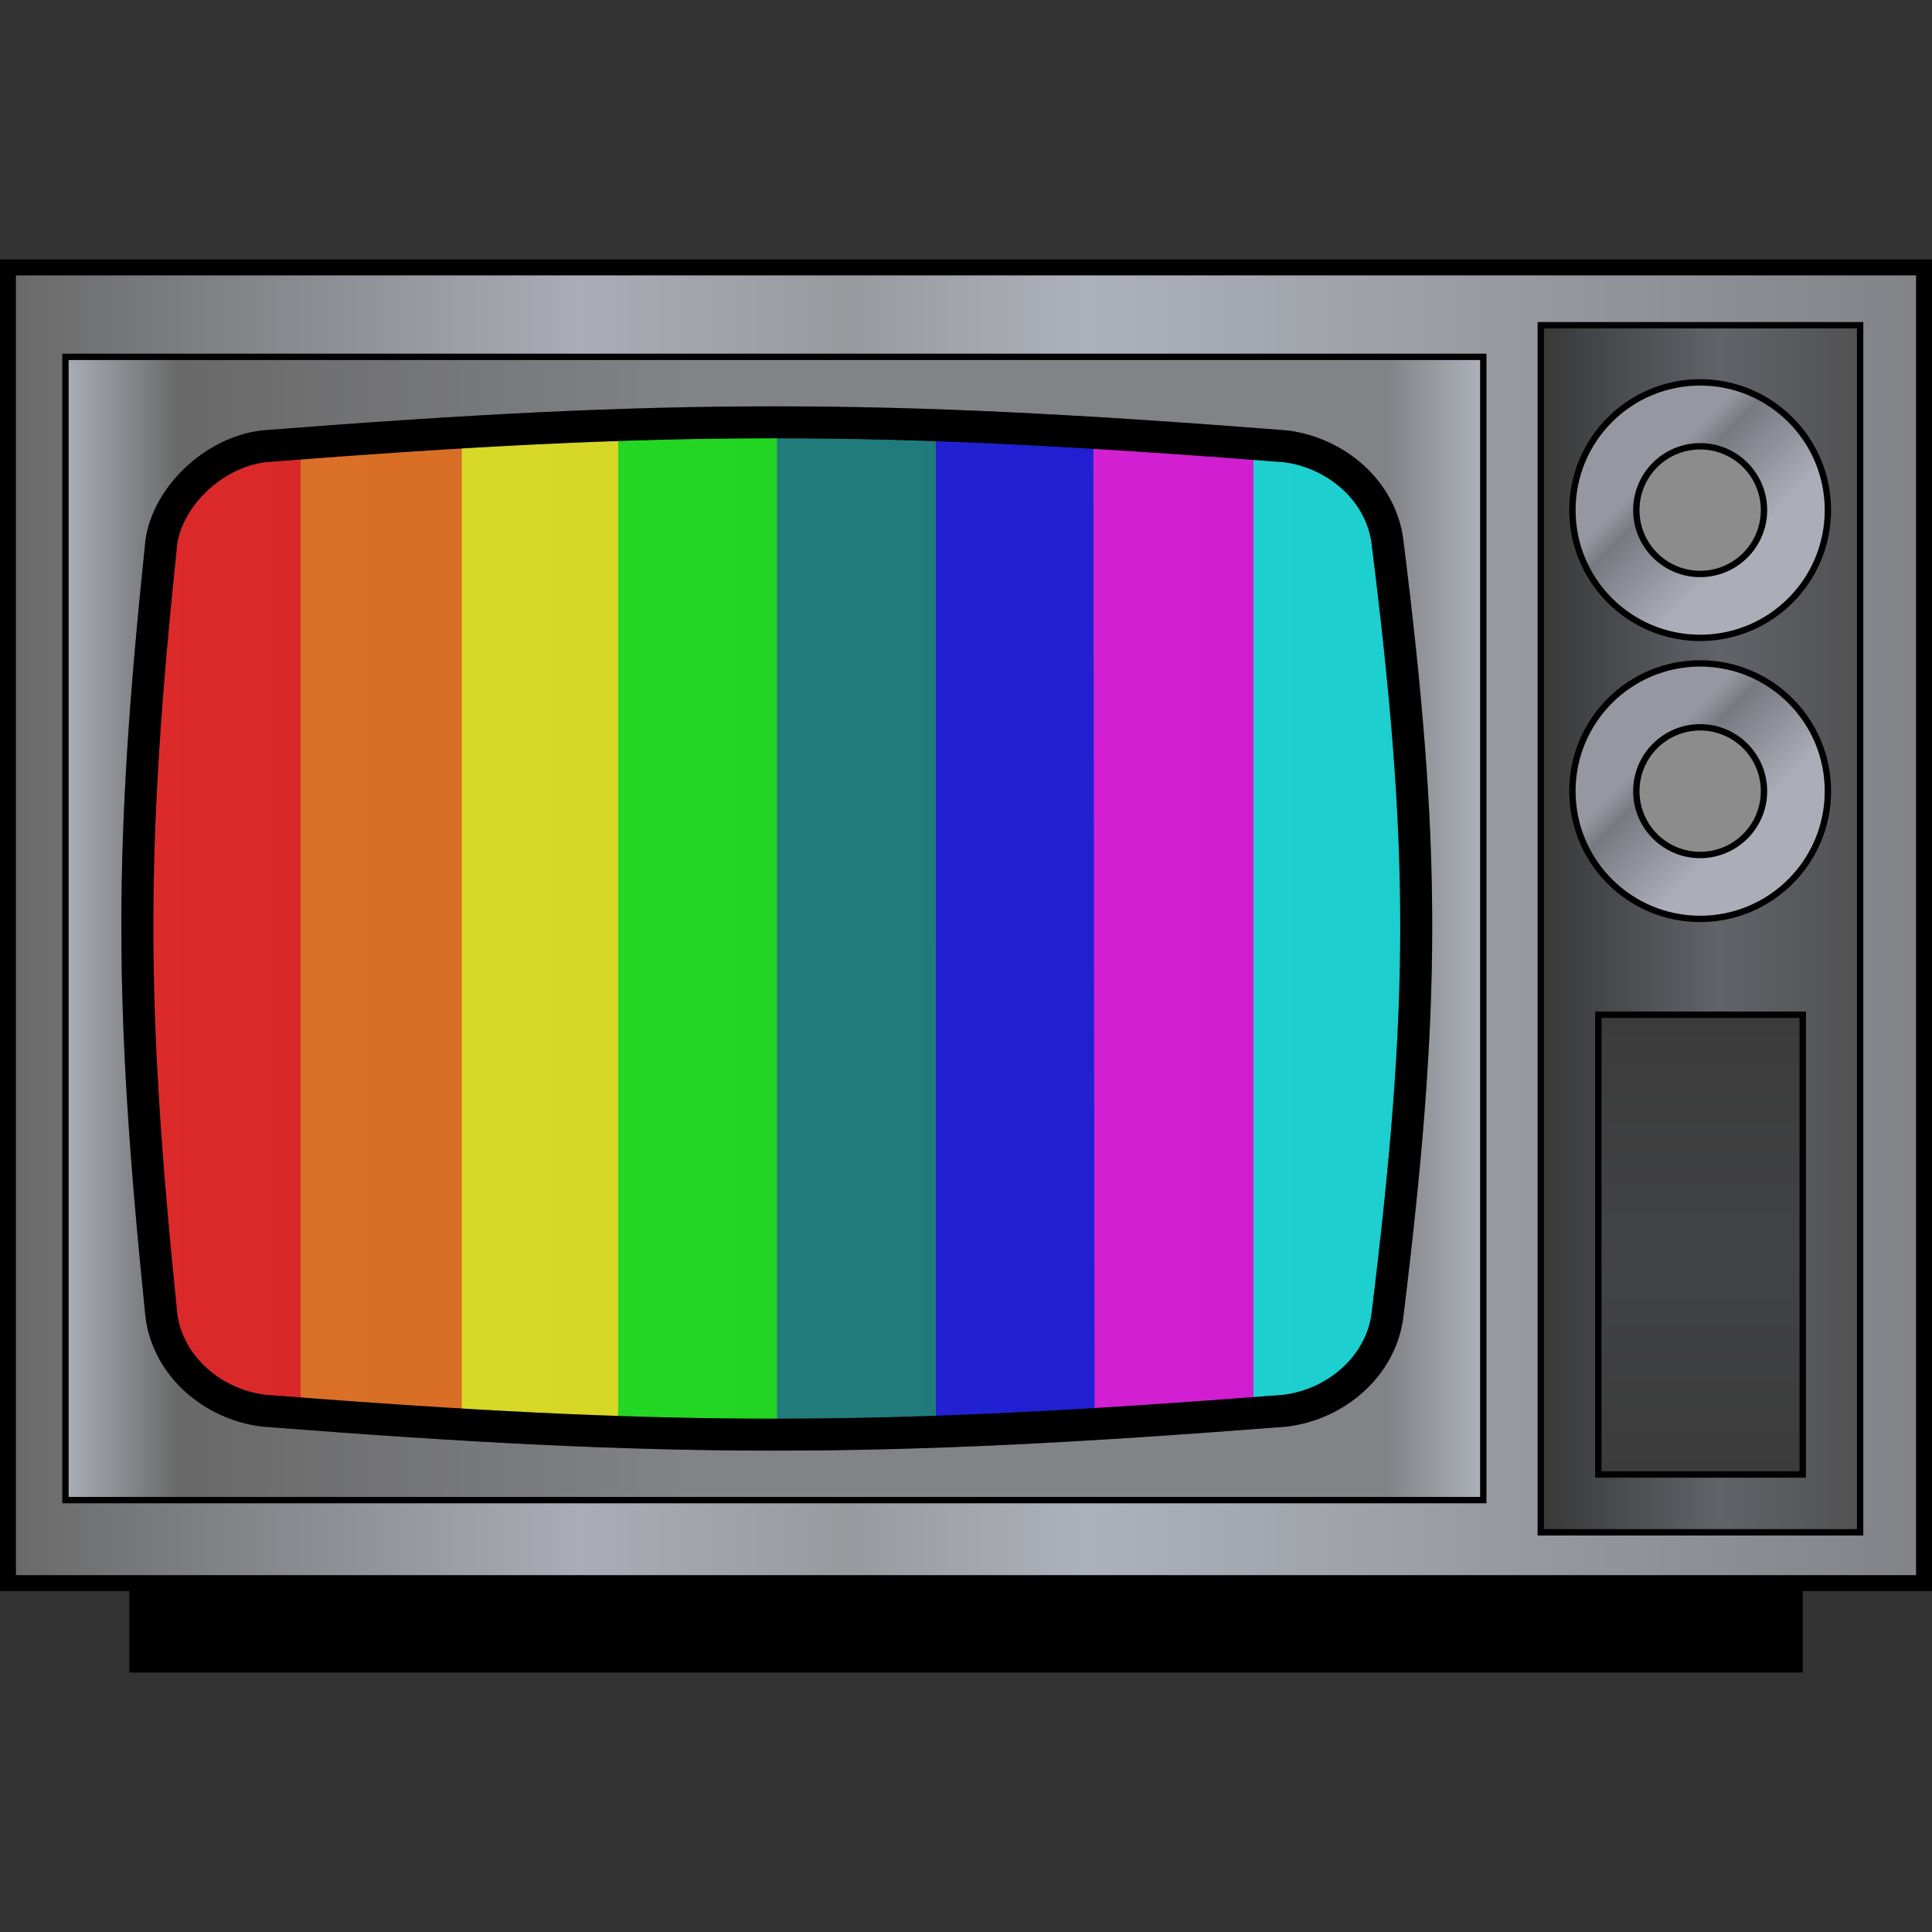
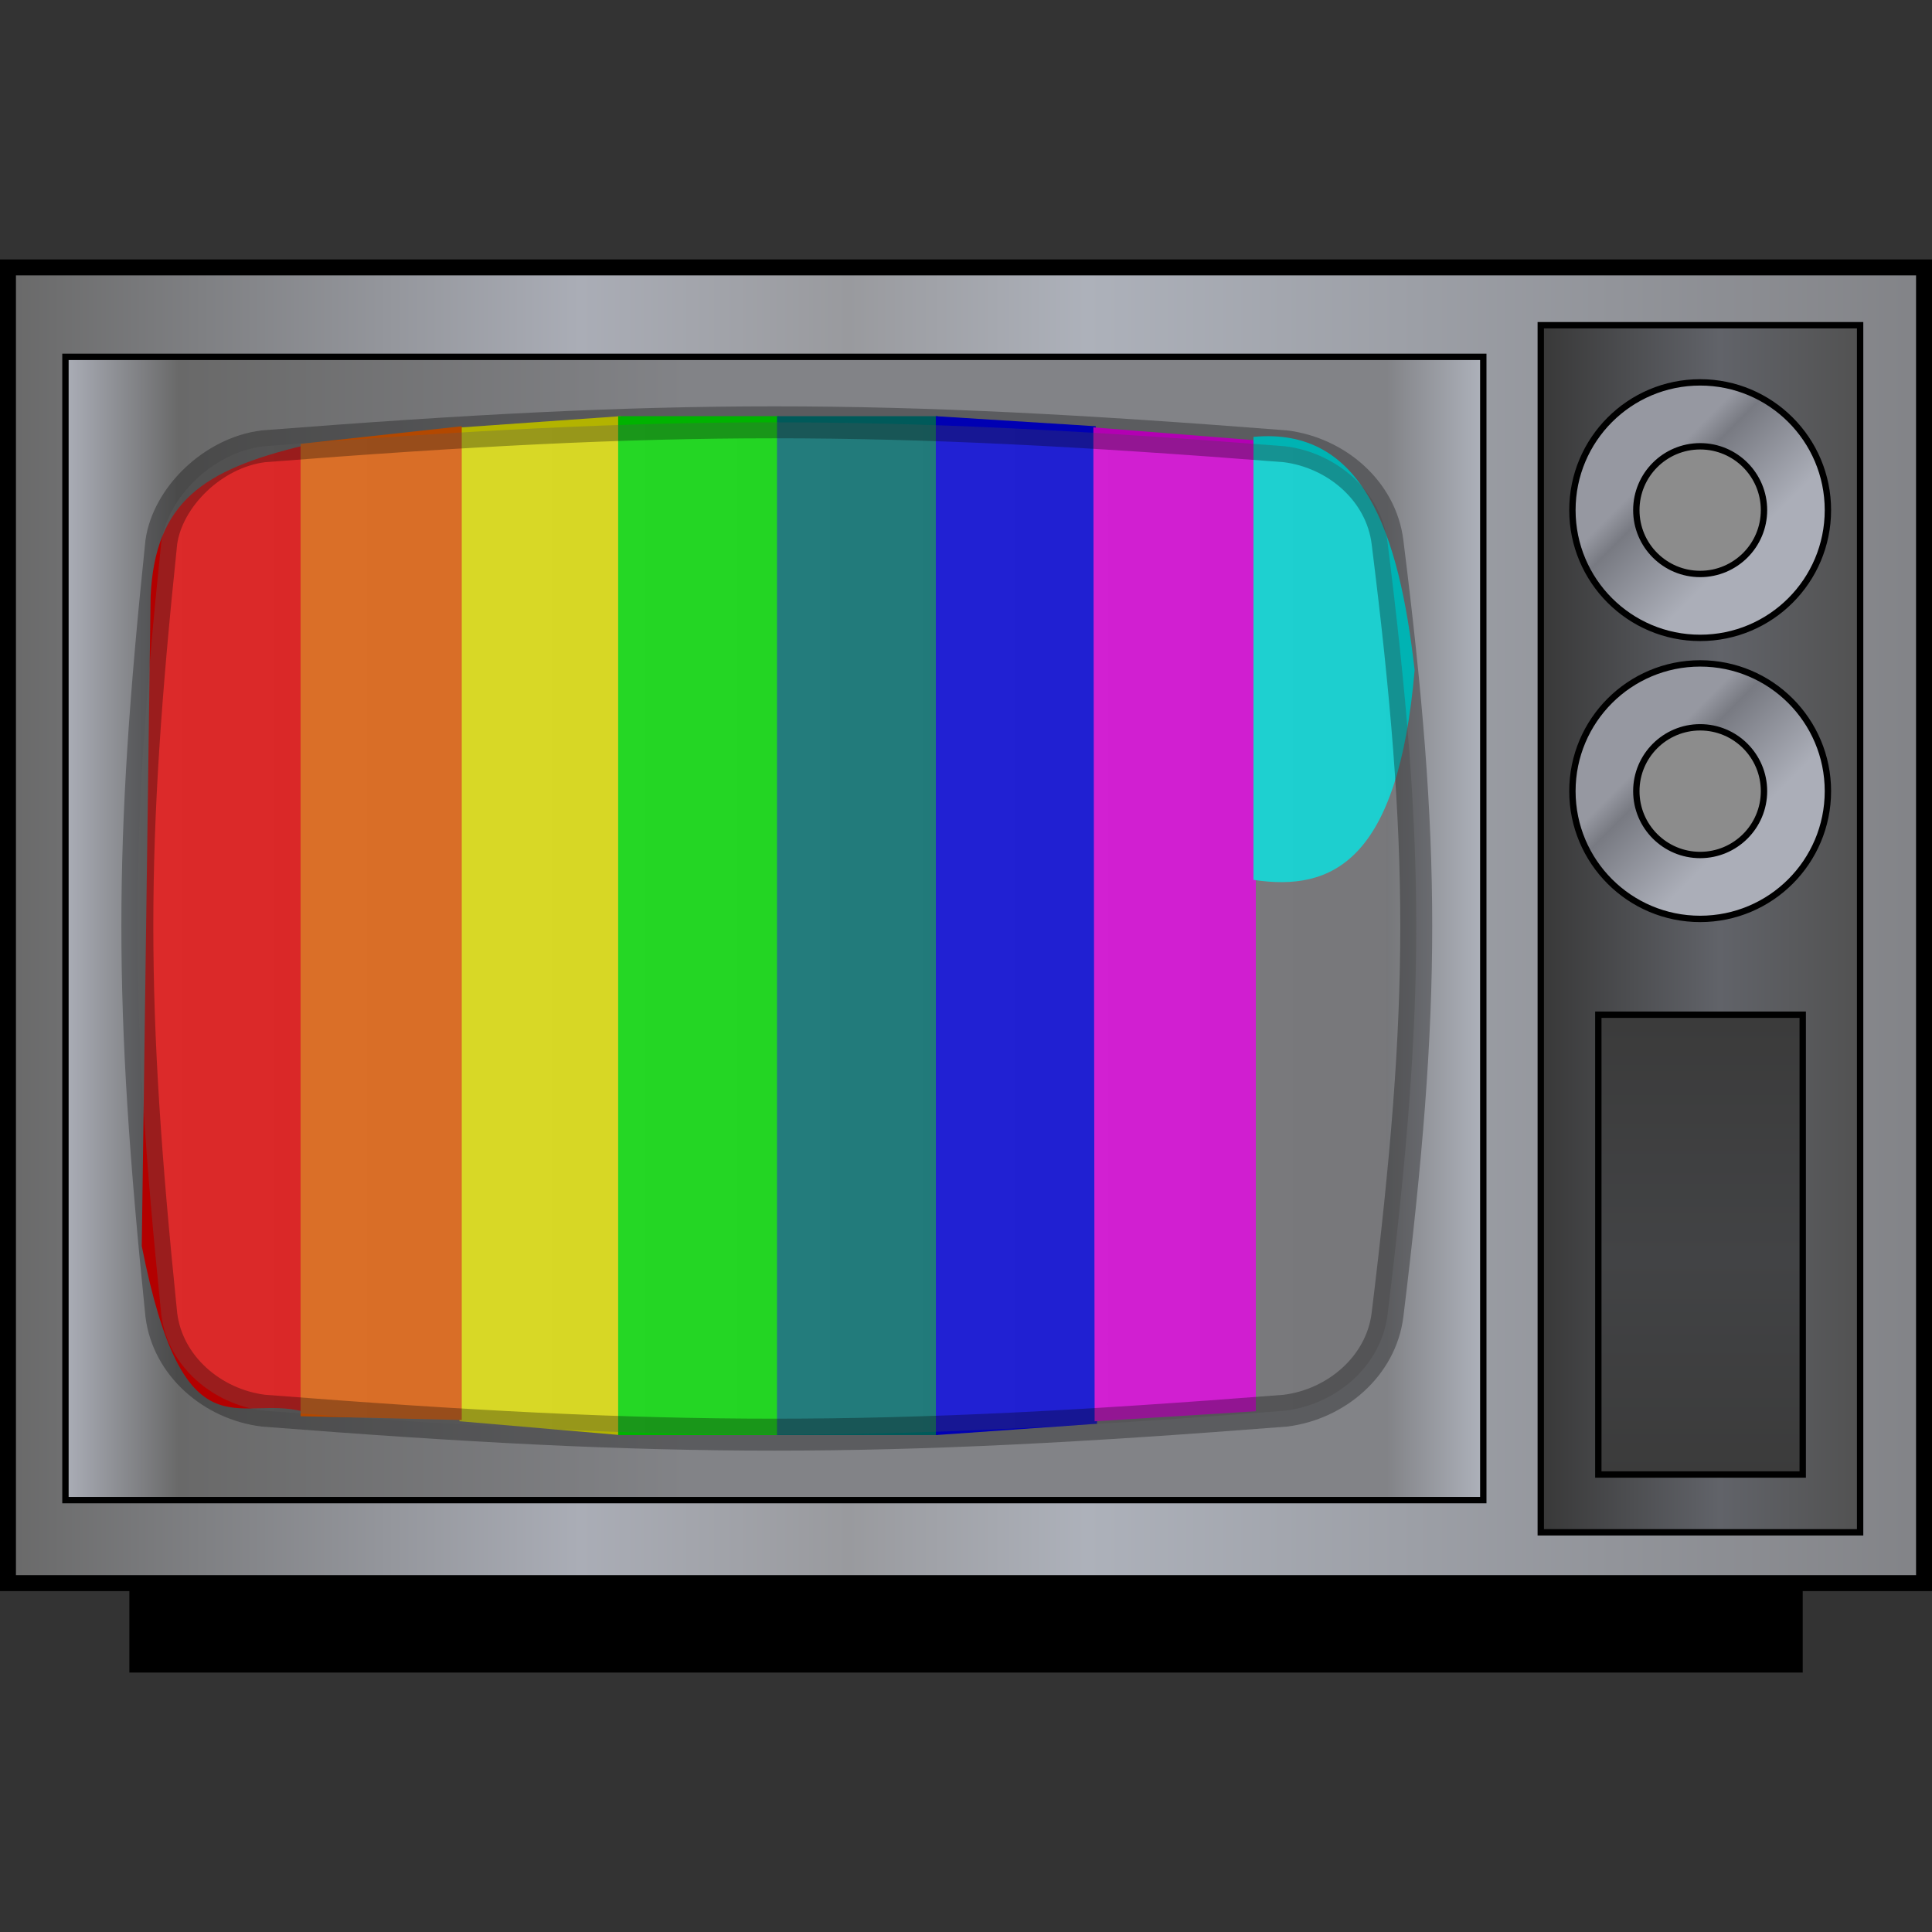
<svg xmlns="http://www.w3.org/2000/svg" xmlns:ns1="http://www.inkscape.org/namespaces/inkscape" xmlns:ns3="http://sodipodi.sourceforge.net/DTD/sodipodi-0.dtd" xmlns:xlink="http://www.w3.org/1999/xlink" version="1.0" width="24" height="24" viewBox="0 0 24 24">
  <rect x="0" y="0" width="24" height="24" fill="#333333" stroke="none" />
  <defs id="defs86">
    <linearGradient ns1:collect="always" xlink:href="#XMLID_9_" id="linearGradient3825" gradientUnits="userSpaceOnUse" x1="0.125" x2="30.13" gradientTransform="matrix(0.793,0,0,0.793,0.02,3.243)" />
    <linearGradient ns1:collect="always" xlink:href="#XMLID_10_" id="linearGradient3827" gradientUnits="userSpaceOnUse" x1="1.029" x2="23.18" gradientTransform="matrix(0.793,0,0,0.793,0.02,3.243)" />
    <linearGradient ns1:collect="always" xlink:href="#XMLID_11_" id="linearGradient3829" gradientUnits="userSpaceOnUse" x1="24.11" x2="29.09" gradientTransform="matrix(0.793,0,0,0.793,0.02,3.243)" />
    <linearGradient ns1:collect="always" xlink:href="#XMLID_13_" id="linearGradient3833" gradientUnits="userSpaceOnUse" x1="25.2" y1="6.891" x2="28" y2="9.691" gradientTransform="matrix(0.793,0,0,0.793,0.02,3.243)" />
    <linearGradient ns1:collect="always" xlink:href="#XMLID_14_" id="linearGradient3835" gradientUnits="userSpaceOnUse" x1="25.2" y1="2.501" x2="28" y2="5.302" gradientTransform="matrix(0.793,0,0,0.793,0.02,3.243)" />
    <linearGradient ns1:collect="always" xlink:href="#XMLID_15_" id="linearGradient3837" gradientUnits="userSpaceOnUse" y1="11.9" x2="0" y2="19.02" gradientTransform="matrix(0.793,0,0,0.793,0.02,3.243)" />
    <linearGradient x1="2.099" x2="22.11" id="linearGradient4289" gradientUnits="userSpaceOnUse">
      <stop id="stop41-0" stop-color="#8c8c8c" />
      <stop offset="1" id="stop43-2" stop-color="#5e5e5e" />
    </linearGradient>
    <linearGradient ns1:collect="always" xlink:href="#linearGradient4289" id="linearGradient3831-3" gradientUnits="userSpaceOnUse" x1="2.099" x2="22.11" gradientTransform="matrix(0.793,0,0,0.793,0.02,3.243)" />
    <linearGradient x1="0.125" x2="30.13" id="XMLID_9_" gradientUnits="userSpaceOnUse">
      <stop id="stop4" stop-color="#696969" />
      <stop offset="0.298" id="stop6" stop-color="#aaadb6" />
      <stop offset="0.438" id="stop8" stop-color="#999a9e" />
      <stop offset="0.562" id="stop10" stop-color="#adb1ba" />
      <stop offset="1" id="stop12" stop-color="#828387" />
    </linearGradient>
    <linearGradient x1="1.029" x2="23.18" id="XMLID_10_" gradientUnits="userSpaceOnUse">
      <stop id="stop17" stop-color="#aaadb6" />
      <stop offset="0.079" id="stop19" stop-color="#696969" />
      <stop offset="0.438" id="stop21" stop-color="#828387" />
      <stop offset="0.933" id="stop23" stop-color="#828387" />
      <stop offset="1" id="stop25" stop-color="#adb1ba" />
    </linearGradient>
    <linearGradient x1="24.11" x2="29.09" id="XMLID_11_" gradientUnits="userSpaceOnUse">
      <stop id="stop32" stop-color="#383838" />
      <stop offset="0.562" id="stop34" stop-color="#616369" />
      <stop offset="1" id="stop36" stop-color="#525252" />
    </linearGradient>
    <linearGradient x1="25.2" y1="6.891" x2="28" y2="9.691" id="XMLID_13_" gradientUnits="userSpaceOnUse">
      <stop offset="0.264" id="stop48" stop-color="#9698a1" />
      <stop offset="0.36" id="stop50" stop-color="#787a82" />
      <stop offset="0.725" id="stop52" stop-color="#abaeb8" />
    </linearGradient>
    <linearGradient x1="25.2" y1="2.501" x2="28" y2="5.302" id="XMLID_14_" gradientUnits="userSpaceOnUse">
      <stop offset="0.264" id="stop57" stop-color="#9698a1" />
      <stop offset="0.36" id="stop59" stop-color="#787a82" />
      <stop offset="0.725" id="stop61" stop-color="#abaeb8" />
    </linearGradient>
    <linearGradient y1="11.9" x2="0" y2="19.02" id="XMLID_15_" gradientUnits="userSpaceOnUse">
      <stop id="stop66" stop-color="#3b3b3b" />
      <stop offset="0.522" id="stop68" stop-color="#424345" />
      <stop offset="1" id="stop70" stop-color="#3b3b3b" />
    </linearGradient>
    <linearGradient x1="2.874" x2="21.336" id="XMLID_16_" gradientUnits="userSpaceOnUse">
      <stop id="stop75" stop-color="#8c8c8c" />
      <stop offset="1" id="stop77" stop-color="#7c7c7c" />
    </linearGradient>
  </defs>
  <rect width="23.802" height="16.344" x="0.099" y="3.322" id="rect14" fill="url(#linearGradient3825)" stroke="#000000" stroke-width="0.198" />
  <rect width="17.613" height="14.202" x="0.813" y="4.433" id="rect27" fill="url(#linearGradient3827)" stroke="#000000" stroke-width="0.079" />
  <rect width="20.787" height="1.111" x="1.607" y="19.666" id="rect29" />
  <rect width="3.967" height="14.995" x="19.14" y="4.04" id="rect38" fill="url(#linearGradient3829)" stroke="#000000" stroke-width="0.079" />
  <circle cx="21.12" cy="9.828" r="1.587" id="circle54" fill="url(#linearGradient3833)" stroke="#000000" stroke-width="0.079" />
  <circle cx="21.12" cy="6.337" r="1.587" id="circle63" fill="url(#linearGradient3835)" stroke="#000000" stroke-width="0.079" />
  <rect width="2.539" height="5.712" x="19.855" y="12.605" id="rect72" fill="url(#linearGradient3837)" stroke="#000000" stroke-width="0.079" />
  <circle cx="21.12" cy="6.337" r="0.793" id="circle81" fill="#8c8c8c" stroke="#000000" stroke-width="0.079" />
  <circle cx="21.12" cy="9.828" r="0.793" id="circle83" fill="#8c8c8c" stroke="#000000" stroke-width="0.079" />
  <path d="M 1.871,7.408 C 1.925,6.23 2.535,5.835 3.763,5.537 l 0,11.997 C 2.953,17.319 2.286,18.13 1.761,15.479 Z" id="rect3404" ns1:connector-curvature="0" ns3:nodetypes="ccccc" fill="#ff0000" fill-rule="evenodd" />
  <path d="m 5.707,5.311 2.002,-0.141 0,12.657 -2.002,-0.172 z" id="rect3404-1" ns1:connector-curvature="0" ns3:nodetypes="ccccc" fill="#ffff00" fill-rule="evenodd" />
  <rect id="rect3404-2" width="2" height="12.657" x="7.679" y="5.17" fill="#00ff00" fill-rule="evenodd" />
  <rect id="rect3404-6" width="2" height="12.657" x="9.652" y="5.17" fill="#008080" fill-rule="evenodd" />
  <path d="m 11.625,5.17 1.987,0.125 0.016,12.391 -2.002,0.141 z" id="rect3404-6-4" ns1:connector-curvature="0" ns3:nodetypes="ccccc" fill="#0000ff" fill-rule="evenodd" />
  <path d="m 13.582,5.309 2.018,0.161 0,12.061 -2.002,0.125 z" id="rect3404-6-8" ns1:connector-curvature="0" ns3:nodetypes="ccccc" fill="#ff00ff" fill-rule="evenodd" />
-   <path d="m 15.571,5.427 c 1.358,-0.128 1.809,1.181 2.002,2.898 l 0,6.567 c -0.204,2.374 -1.022,2.754 -2.002,2.605 z" id="rect3404-6-6" ns1:connector-curvature="0" ns3:nodetypes="ccccc" fill="#00ffff" fill-rule="evenodd" />
+   <path d="m 15.571,5.427 c 1.358,-0.128 1.809,1.181 2.002,2.898 c -0.204,2.374 -1.022,2.754 -2.002,2.605 z" id="rect3404-6-6" ns1:connector-curvature="0" ns3:nodetypes="ccccc" fill="#00ffff" fill-rule="evenodd" />
  <path d="m 3.734,5.514 2.002,-0.219 0,12.345 -2.002,-0.047 z" id="rect3404-6-7" ns1:connector-curvature="0" ns3:nodetypes="ccccc" fill="#ff6600" fill-rule="evenodd" />
  <g ns1:groupmode="layer" id="layer1" ns1:label="Layer 1">
    <path ns1:connector-curvature="0" d="m 17.236,16.334 c -0.079,0.635 -0.635,1.111 -1.269,1.19 -5.078,0.397 -7.617,0.397 -12.694,0 -0.635,-0.079 -1.19,-0.555 -1.269,-1.19 -0.397,-3.888 -0.397,-5.792 0,-9.6 0.079,-0.555 0.635,-1.111 1.269,-1.19 5.078,-0.397 7.617,-0.397 12.694,0 0.635,0.079 1.19,0.555 1.269,1.19 0.476,3.808 0.476,5.712 0,9.6 z" id="path45-2" opacity="0.3" fill="url(#linearGradient3831-3)" stroke="#000000" stroke-width="0.397" />
-     <path ns1:connector-curvature="0" d="m 17.236,16.334 c -0.079,0.635 -0.635,1.111 -1.269,1.19 -5.078,0.397 -7.617,0.397 -12.694,0 -0.635,-0.079 -1.19,-0.555 -1.269,-1.19 -0.397,-3.888 -0.397,-5.792 0,-9.6 0.079,-0.555 0.635,-1.111 1.269,-1.19 5.078,-0.397 7.617,-0.397 12.694,0 0.635,0.079 1.19,0.555 1.269,1.19 0.476,3.808 0.476,5.712 0,9.6 z" id="path45" fill="none" stroke="#000000" stroke-width="0.397" />
  </g>
</svg>